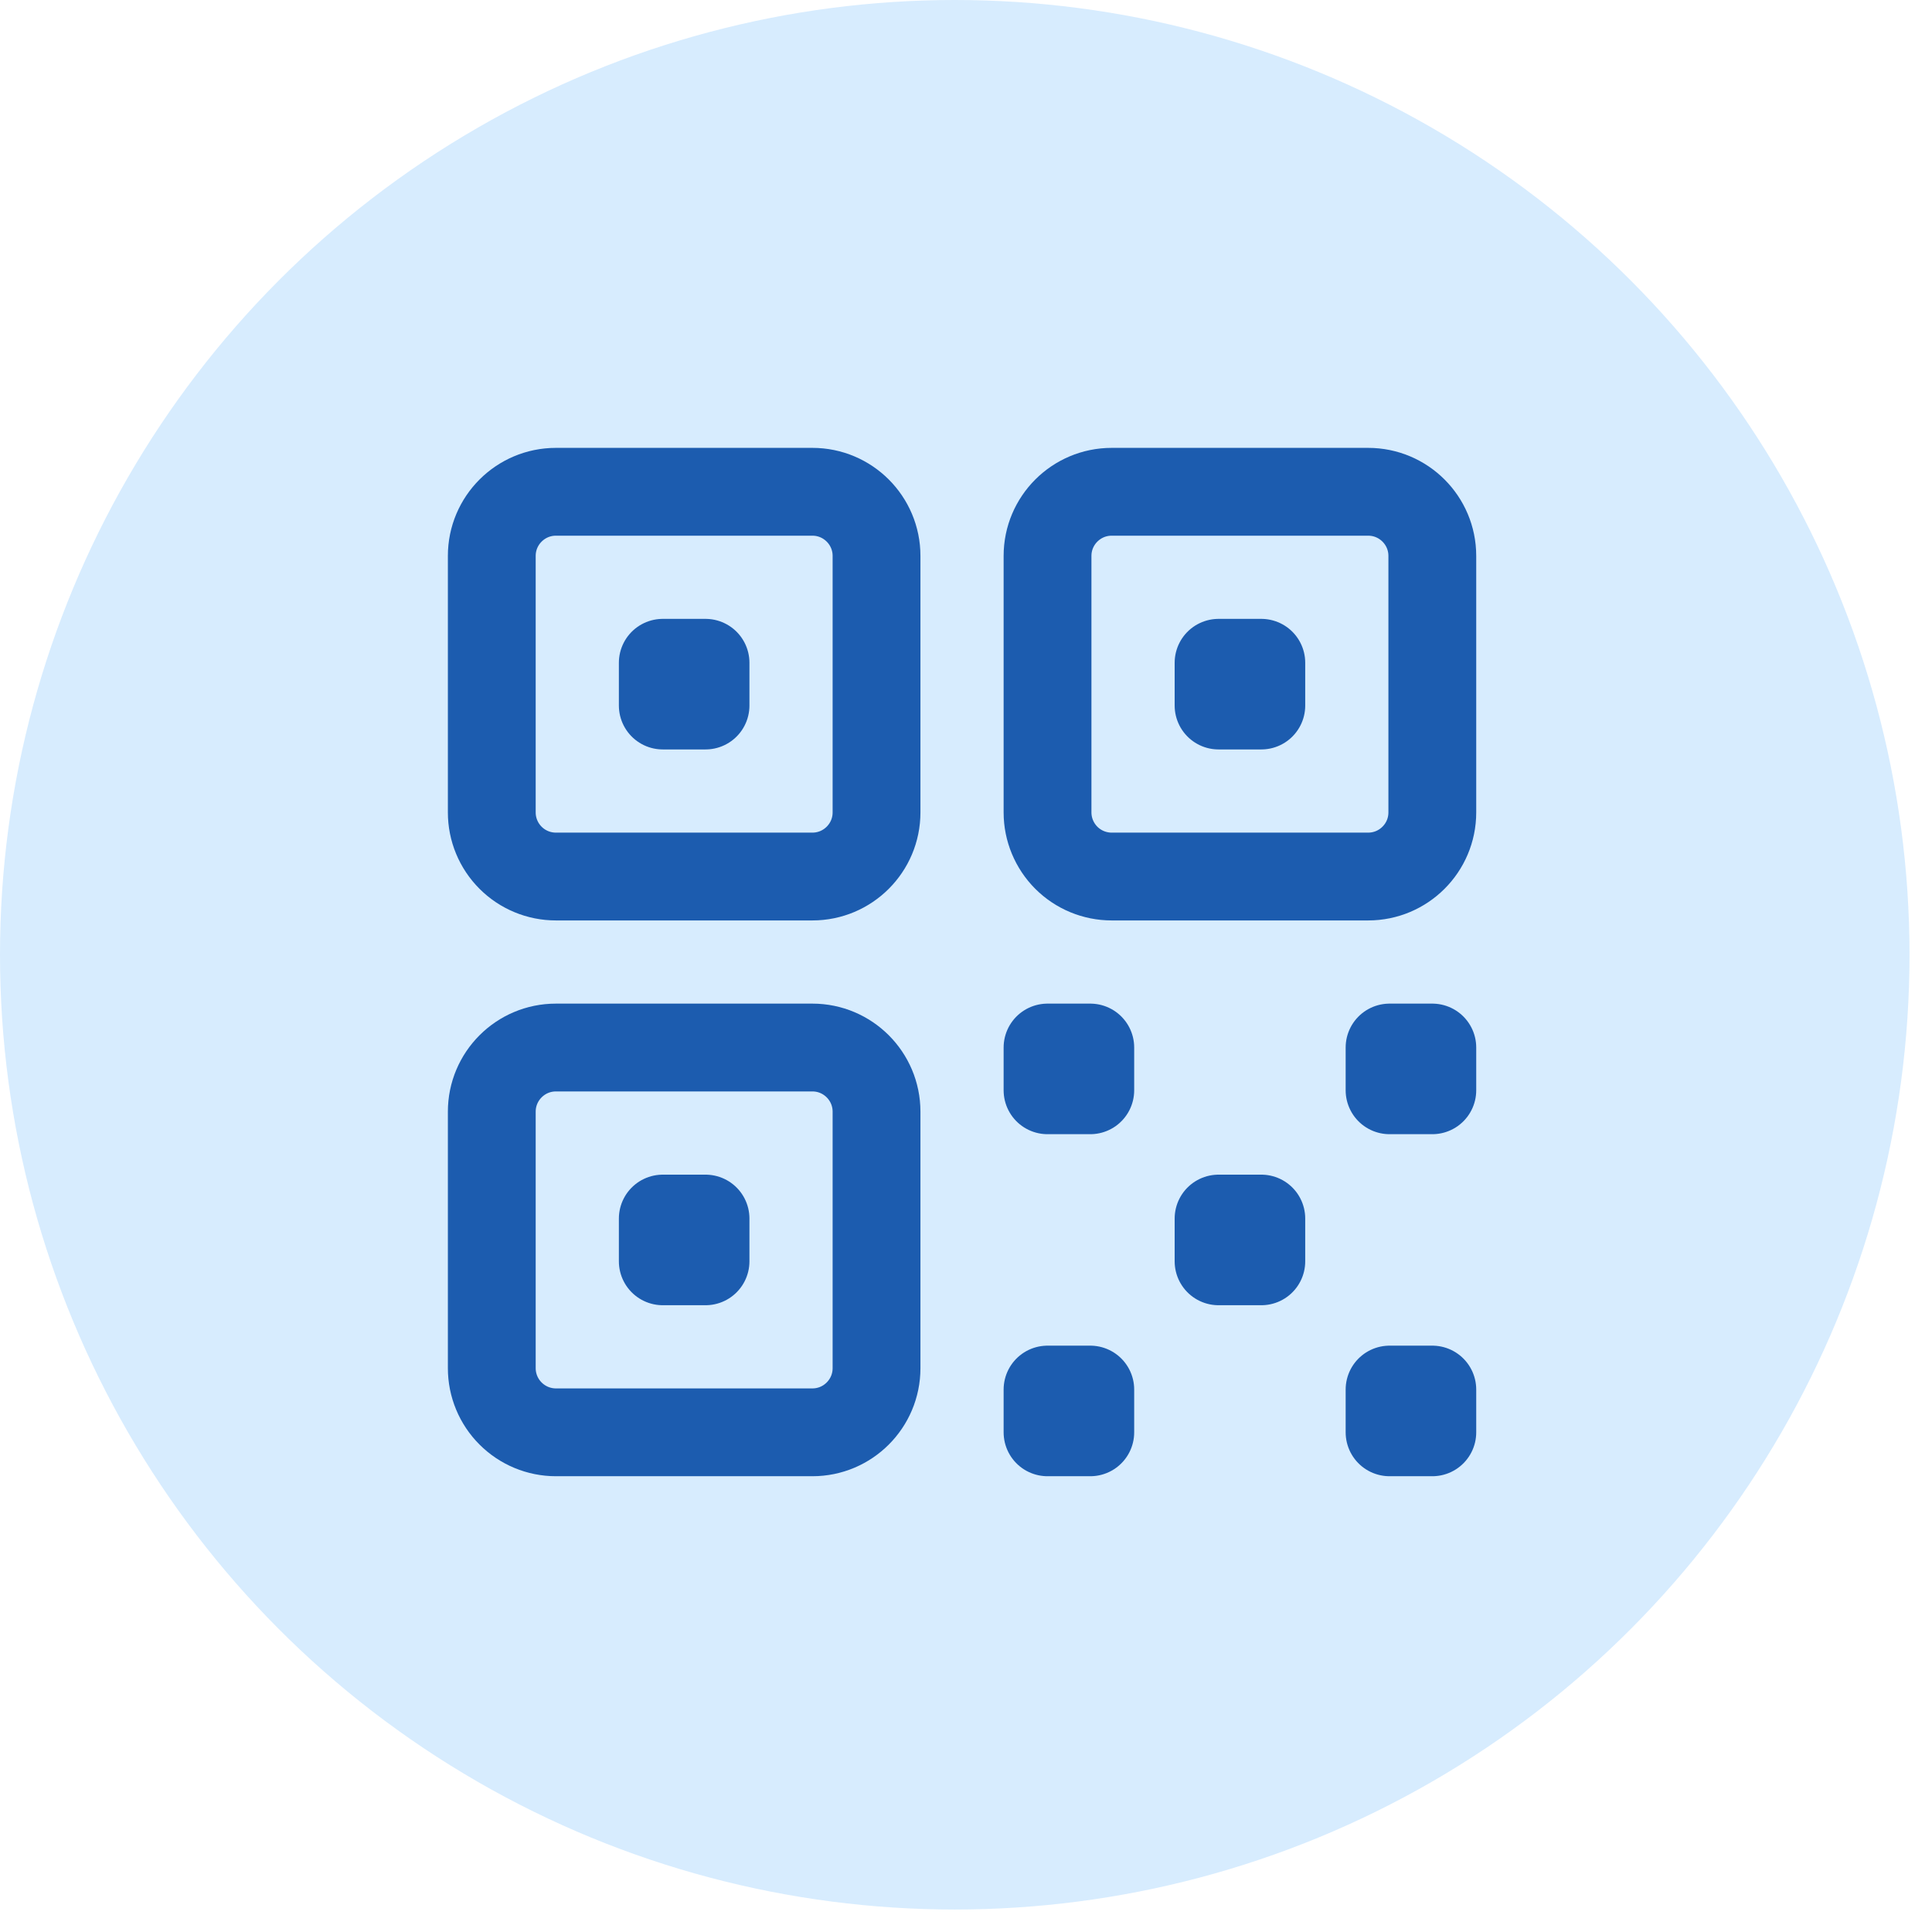
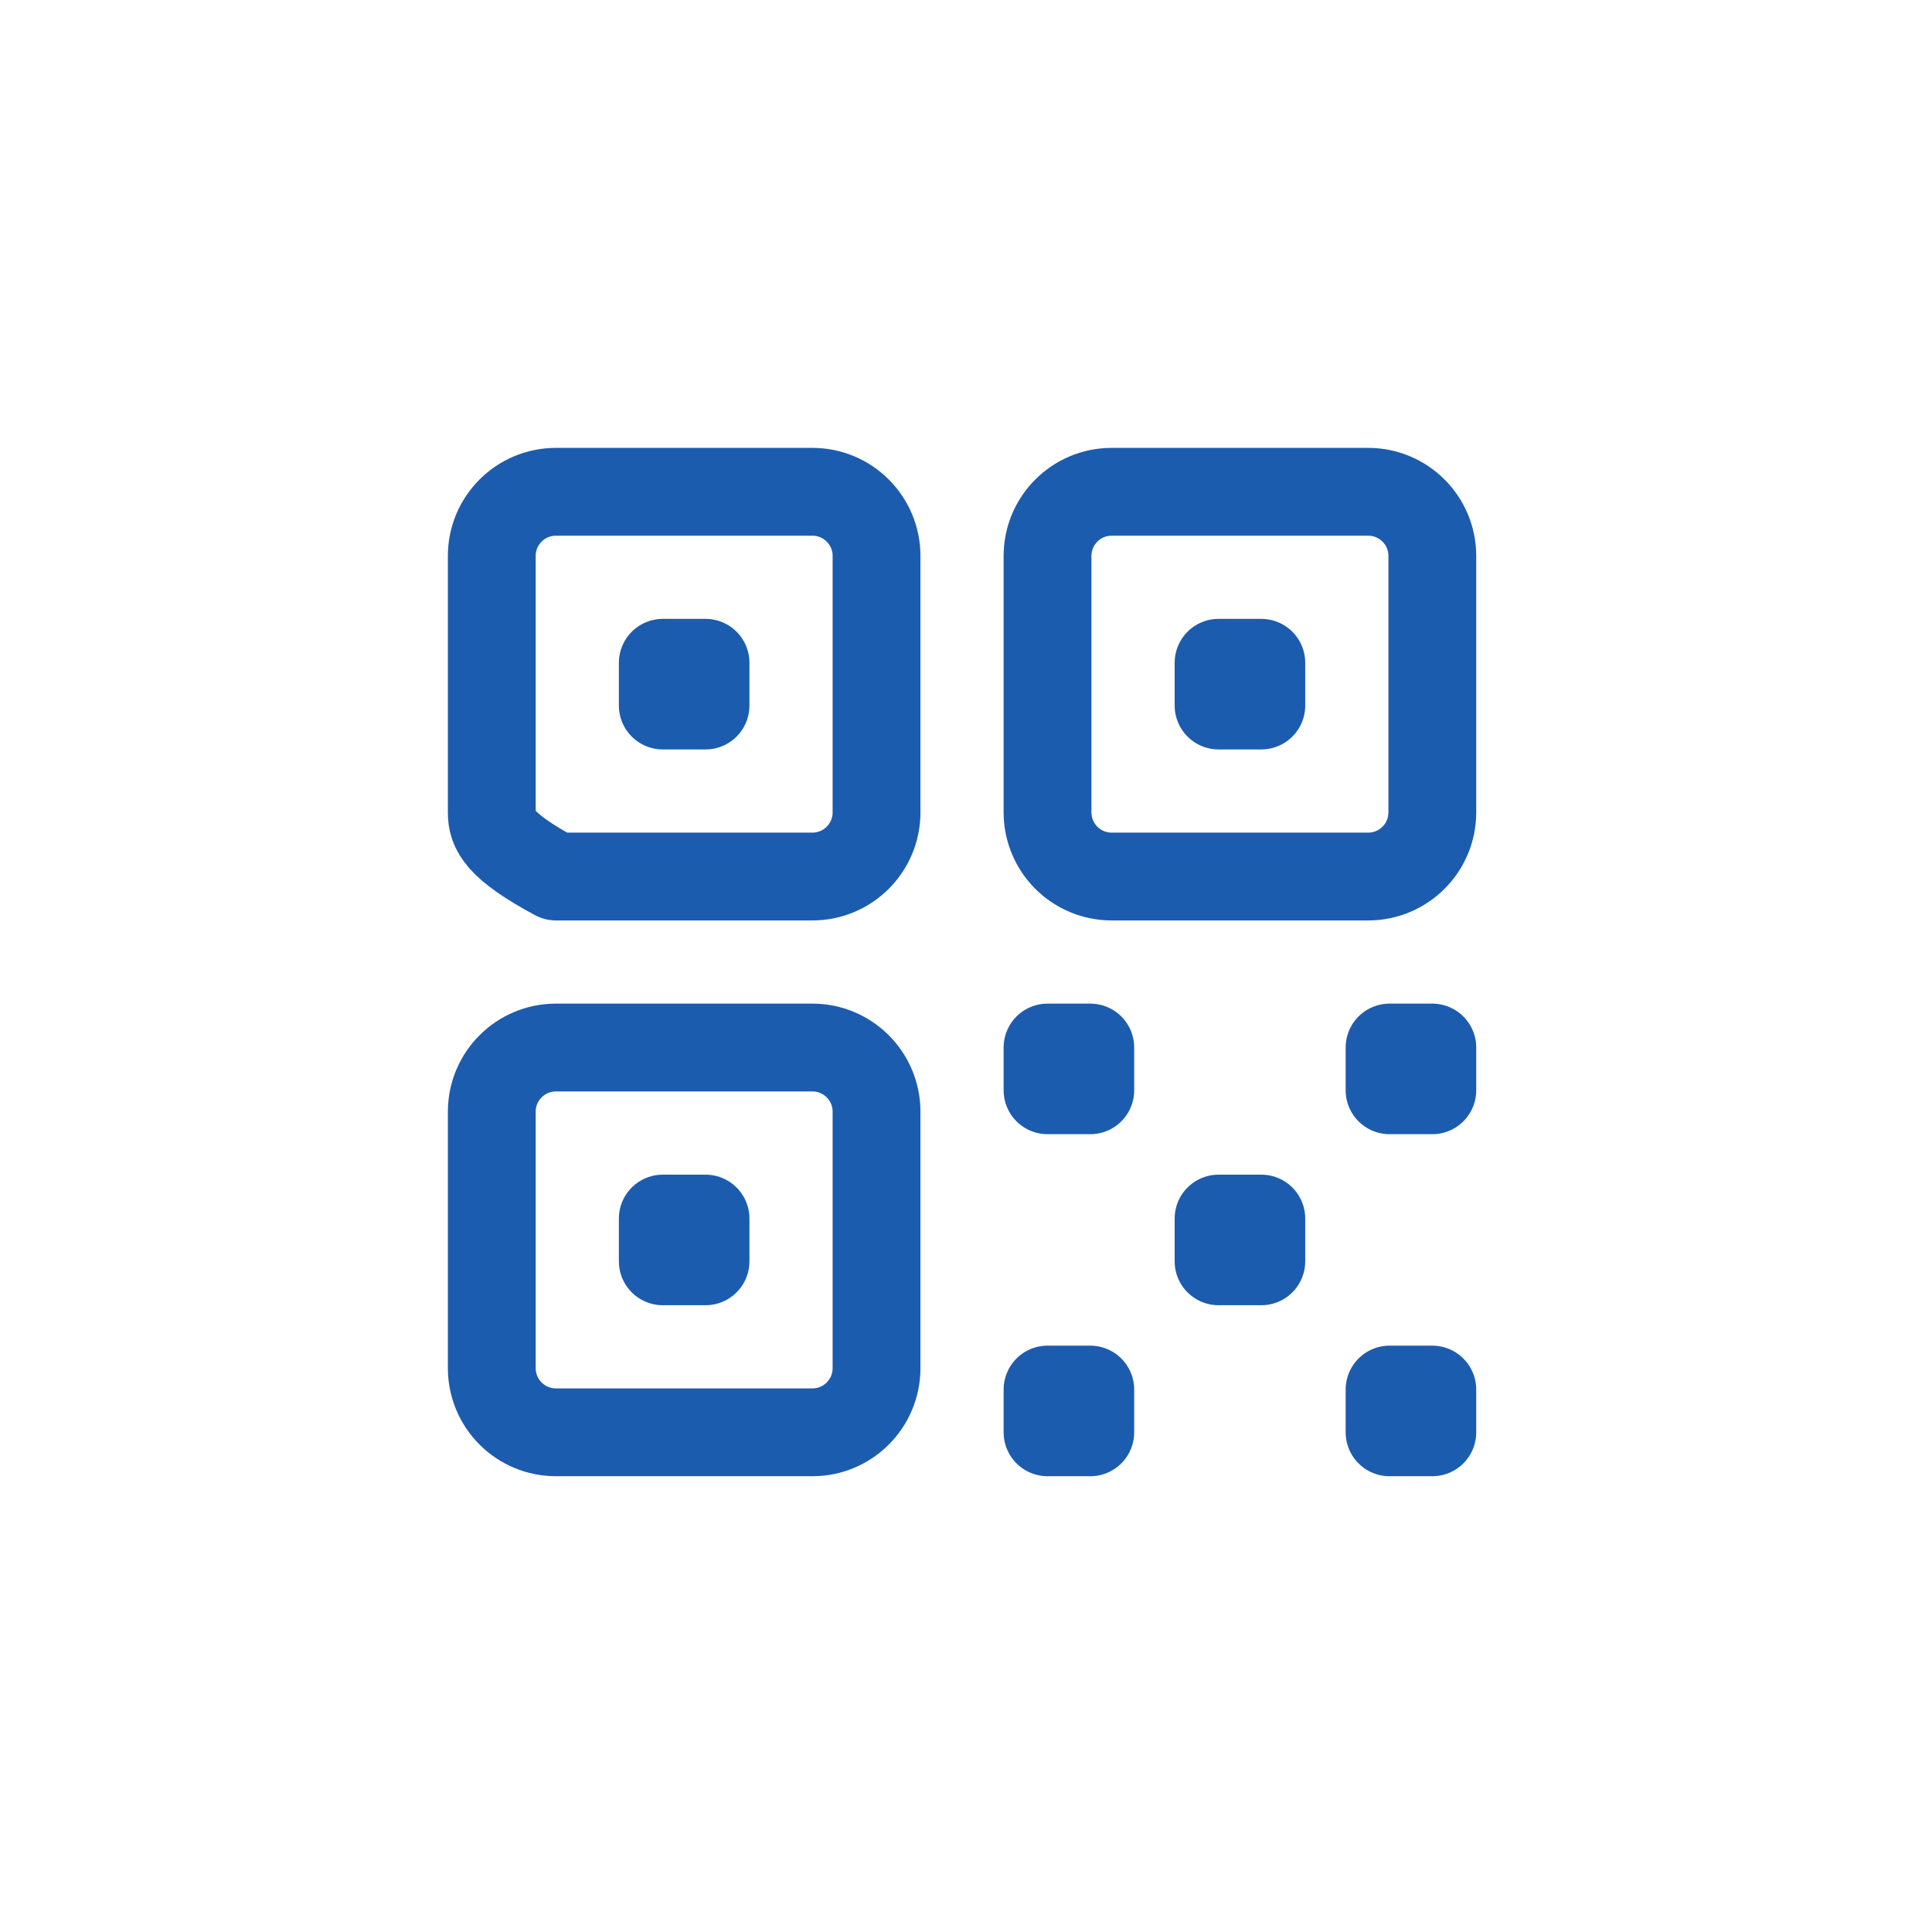
<svg xmlns="http://www.w3.org/2000/svg" width="55" height="55" viewBox="0 0 55 55" fill="none">
-   <circle cx="27.18" cy="27.18" r="27.18" fill="#D7ECFE" />
-   <path d="M14 15.825C14 14.818 14.818 14 15.825 14H23.128C24.135 14 24.953 14.818 24.953 15.825V23.128C24.953 24.135 24.135 24.953 23.128 24.953H15.825C15.341 24.953 14.877 24.761 14.535 24.419C14.192 24.076 14 23.612 14 23.128V15.825ZM14 31.647C14 30.639 14.818 29.821 15.825 29.821H23.128C24.135 29.821 24.953 30.639 24.953 31.647V38.949C24.953 39.957 24.135 40.775 23.128 40.775H15.825C15.341 40.775 14.877 40.582 14.535 40.24C14.192 39.898 14 39.433 14 38.949V31.647ZM29.821 15.825C29.821 14.818 30.639 14 31.647 14H38.949C39.957 14 40.775 14.818 40.775 15.825V23.128C40.775 24.135 39.957 24.953 38.949 24.953H31.647C31.163 24.953 30.698 24.761 30.356 24.419C30.014 24.076 29.821 23.612 29.821 23.128V15.825Z" stroke="#1C5CAF" stroke-width="2.5" stroke-linecap="round" stroke-linejoin="round" />
+   <path d="M14 15.825C14 14.818 14.818 14 15.825 14H23.128C24.135 14 24.953 14.818 24.953 15.825V23.128C24.953 24.135 24.135 24.953 23.128 24.953H15.825C14.192 24.076 14 23.612 14 23.128V15.825ZM14 31.647C14 30.639 14.818 29.821 15.825 29.821H23.128C24.135 29.821 24.953 30.639 24.953 31.647V38.949C24.953 39.957 24.135 40.775 23.128 40.775H15.825C15.341 40.775 14.877 40.582 14.535 40.24C14.192 39.898 14 39.433 14 38.949V31.647ZM29.821 15.825C29.821 14.818 30.639 14 31.647 14H38.949C39.957 14 40.775 14.818 40.775 15.825V23.128C40.775 24.135 39.957 24.953 38.949 24.953H31.647C31.163 24.953 30.698 24.761 30.356 24.419C30.014 24.076 29.821 23.612 29.821 23.128V15.825Z" stroke="#1C5CAF" stroke-width="2.5" stroke-linecap="round" stroke-linejoin="round" />
  <path d="M18.868 18.868H20.085V20.085H18.868V18.868ZM18.868 34.69H20.085V35.907H18.868V34.69ZM34.69 18.868H35.907V20.085H34.69V18.868ZM29.821 29.821H31.038V31.038H29.821V29.821ZM29.821 39.558H31.038V40.775H29.821V39.558ZM39.558 29.821H40.775V31.038H39.558V29.821ZM39.558 39.558H40.775V40.775H39.558V39.558ZM34.69 34.69H35.907V35.907H34.69V34.69Z" stroke="#1C5CAF" stroke-width="2.5" stroke-linecap="round" stroke-linejoin="round" />
</svg>